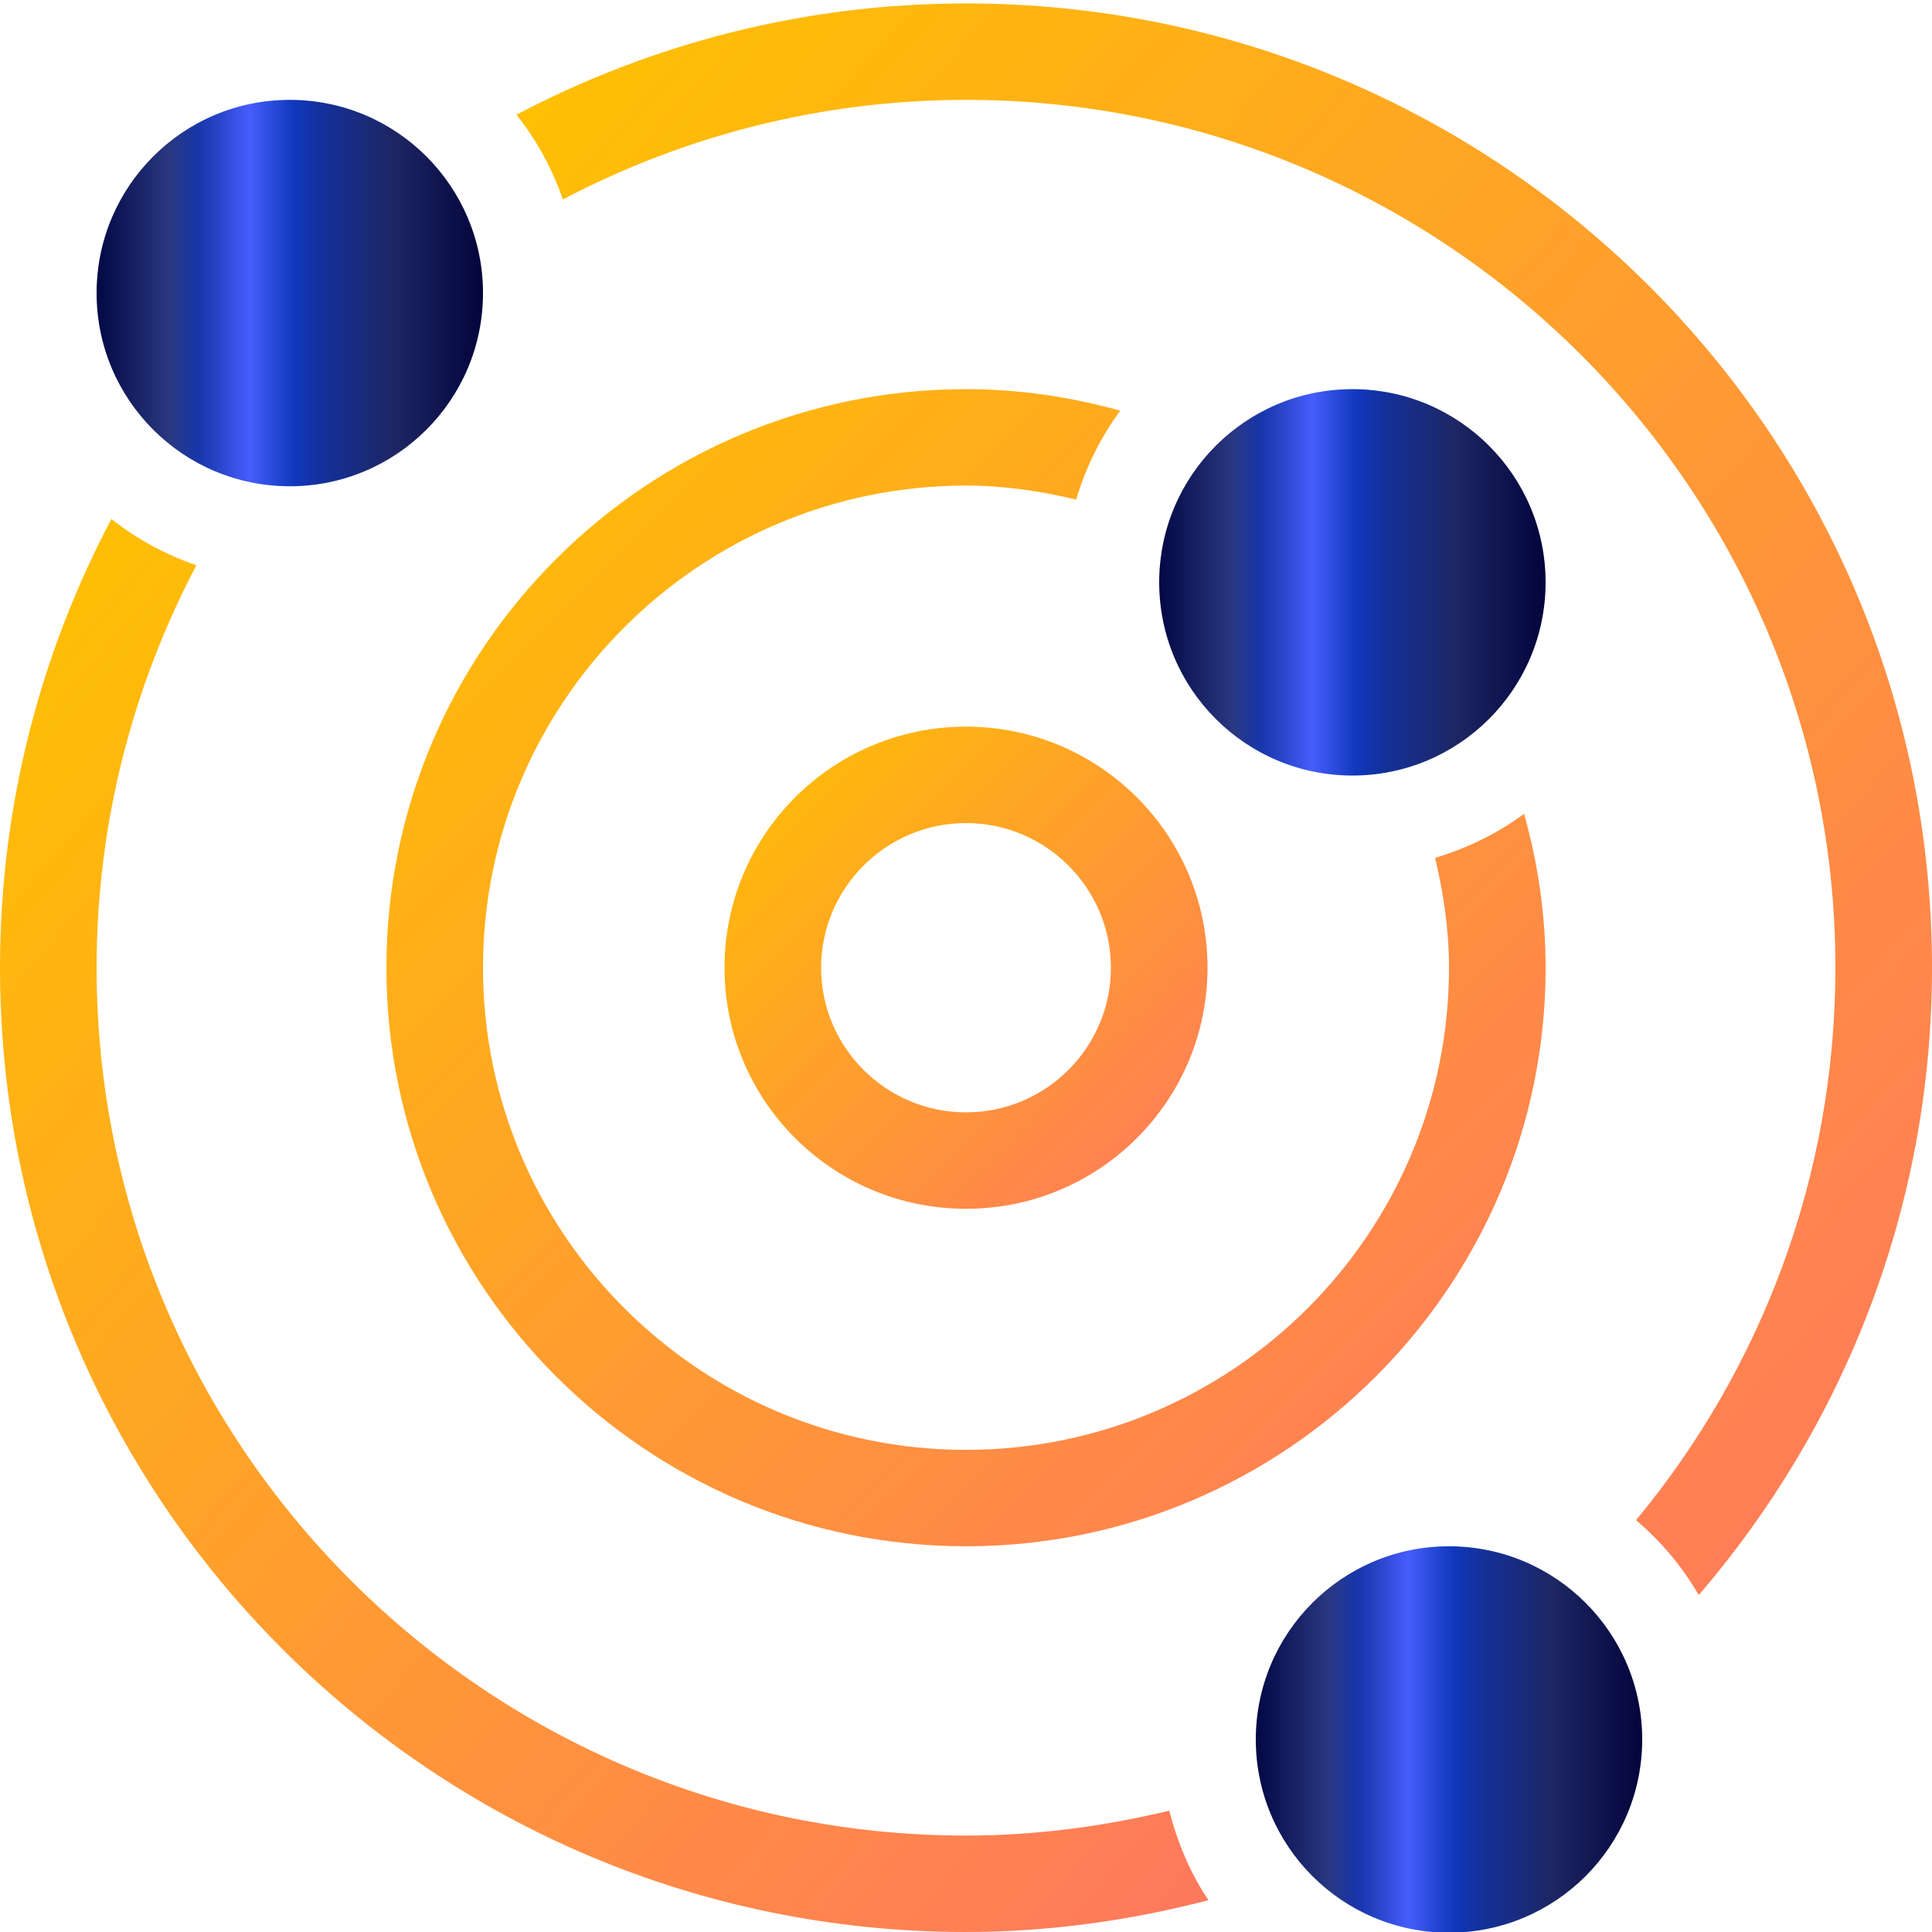
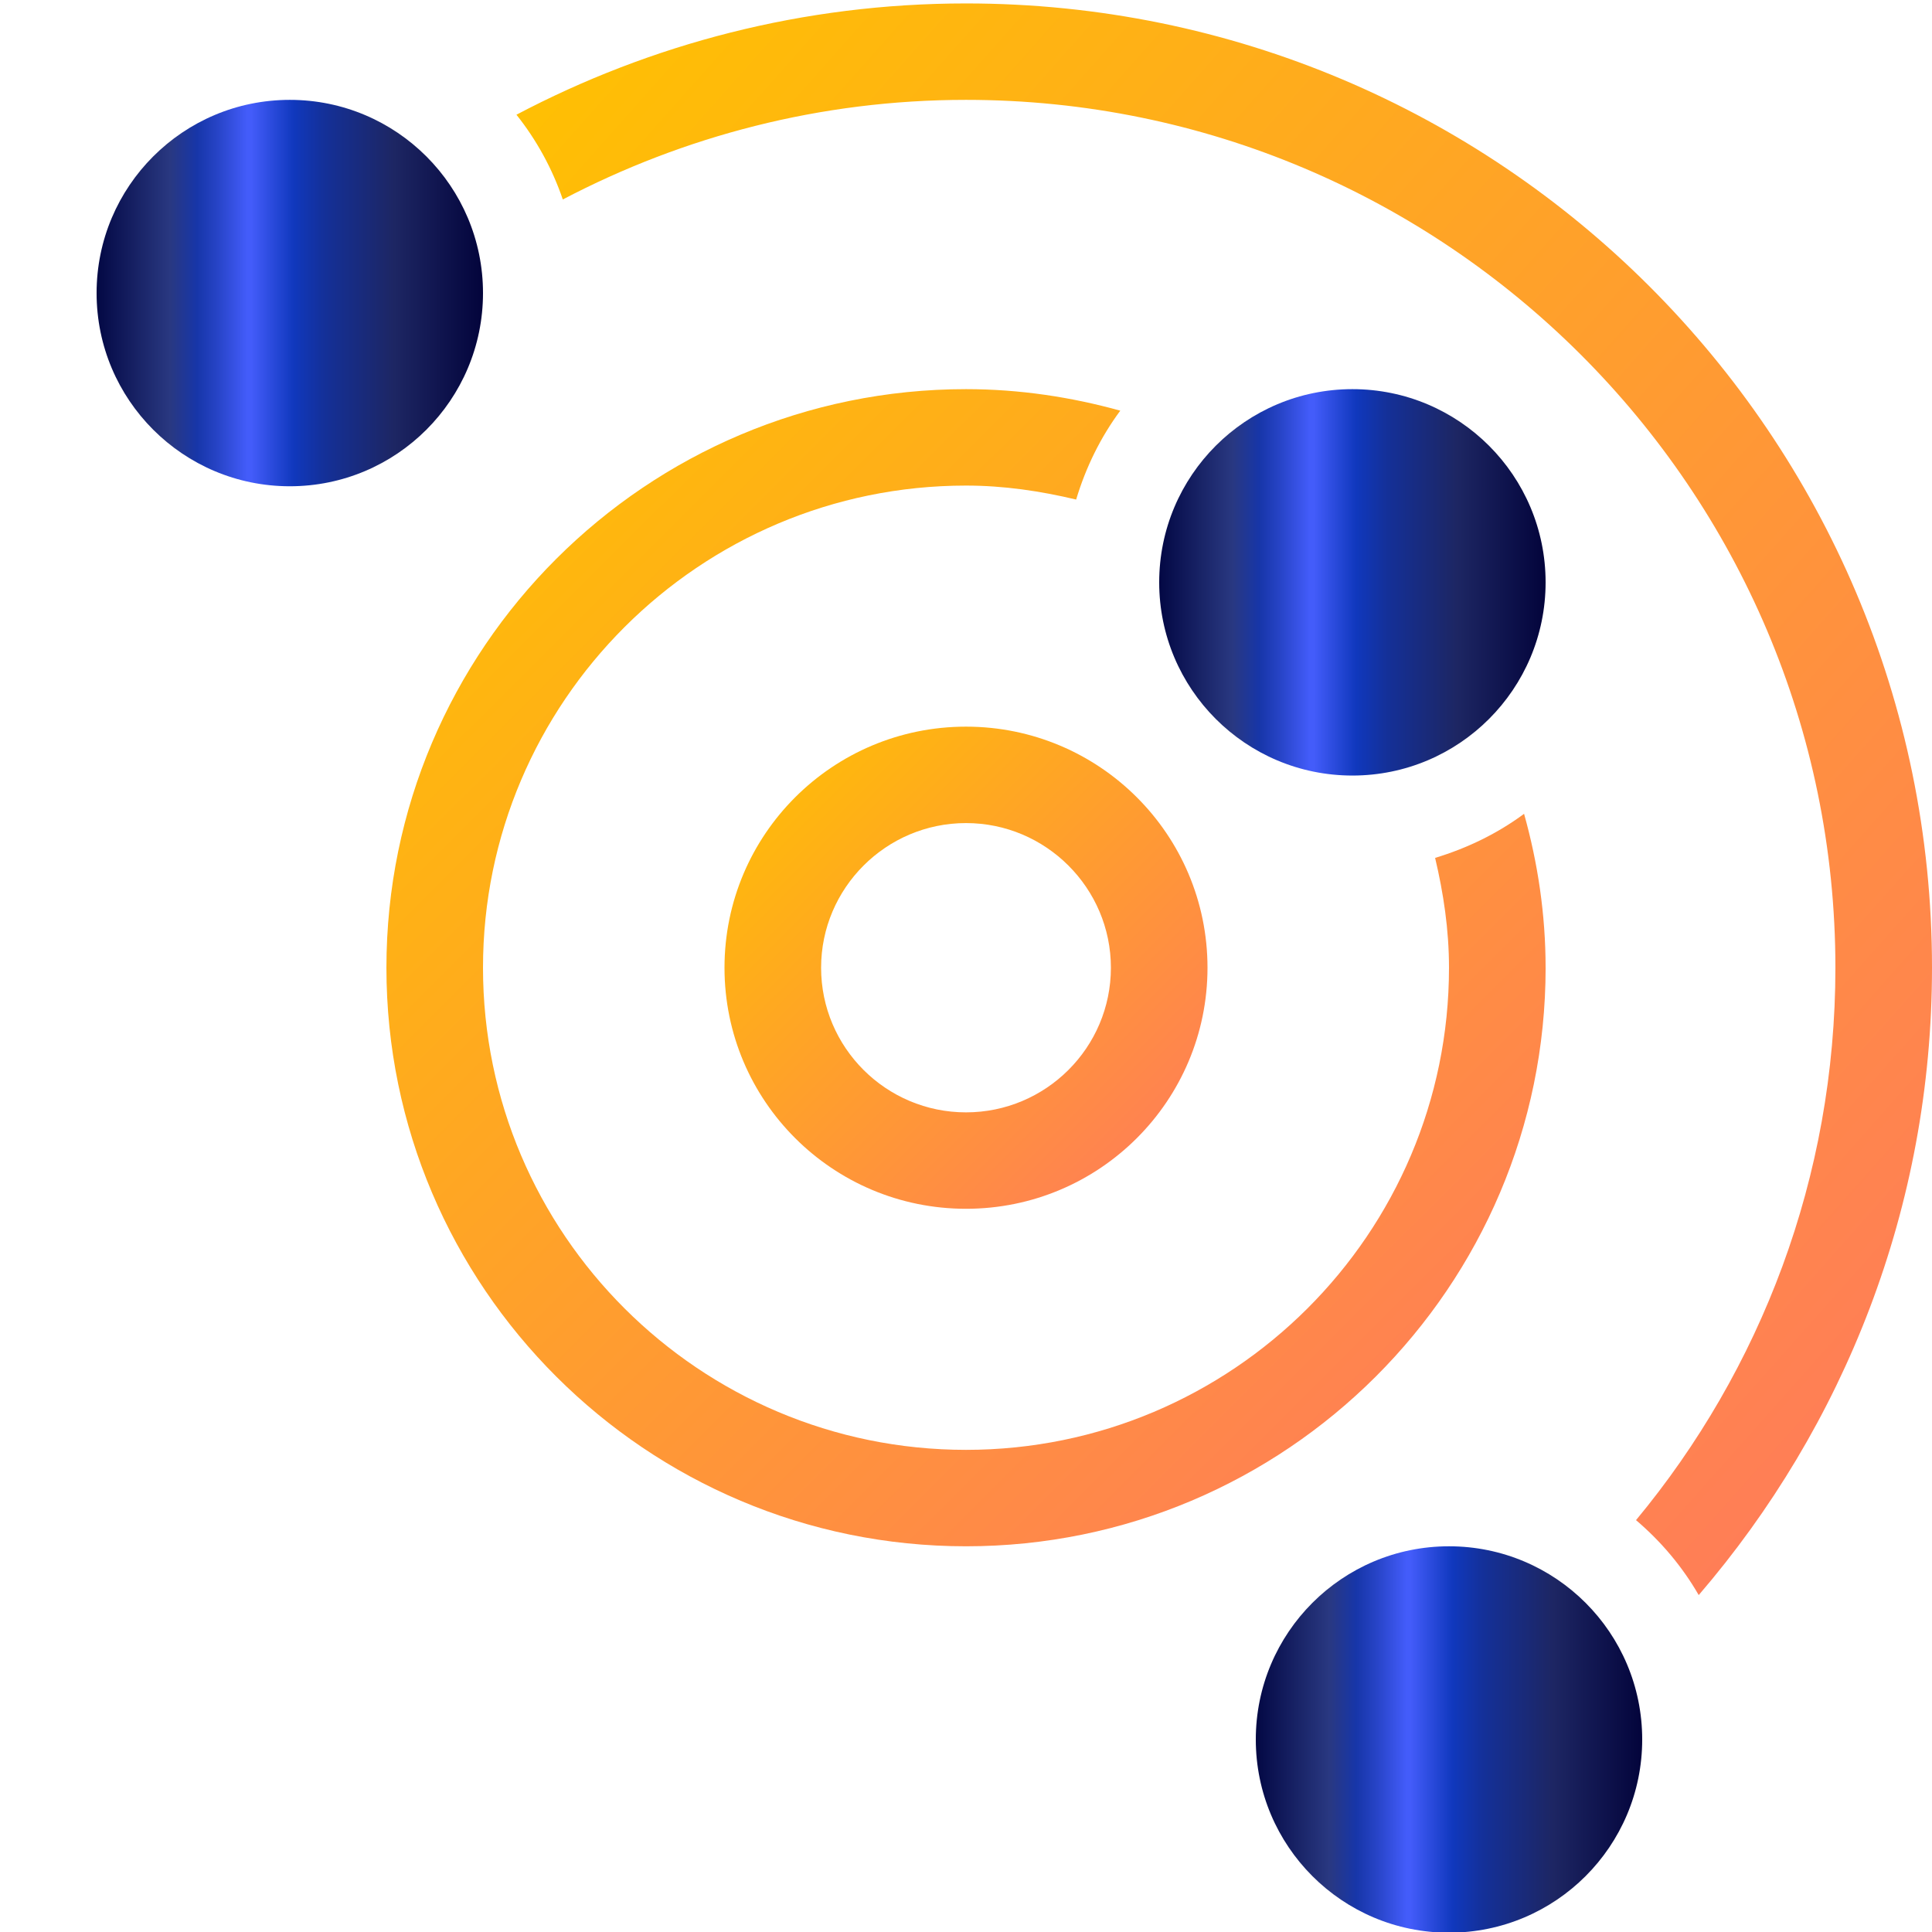
<svg xmlns="http://www.w3.org/2000/svg" width="90" height="90" viewBox="0 0 90 90" fill="none">
-   <path d="M45 85.508C22.667 85.508 4.5 67.373 4.5 45.08C4.5 38.315 6.196 31.946 9.149 26.331C7.7 25.832 6.372 25.113 5.189 24.175C1.89 30.423 0 37.529 0 45.08C0 69.889 20.147 90 45 90C48.906 90 52.677 89.457 56.295 88.518C55.449 87.264 54.855 85.849 54.468 84.349C51.426 85.077 48.267 85.508 45 85.508V85.508Z" fill="url(#paint0_linear_342_5505)" />
  <path d="M45 4.652C67.333 4.652 85.5 22.787 85.5 45.08C85.5 54.846 82.013 63.821 76.212 70.814C77.378 71.807 78.363 72.971 79.133 74.305C85.891 66.444 90 56.247 90 45.08C90 20.279 69.85 0.16 45 0.16C37.431 0.16 30.312 2.047 24.058 5.344C24.994 6.521 25.723 7.846 26.218 9.292C31.838 6.345 38.219 4.652 45.001 4.652L45 4.652Z" fill="url(#paint1_linear_342_5505)" />
-   <path d="M72 45.08C72 42.596 71.636 40.193 70.997 37.911C69.764 38.823 68.365 39.506 66.853 39.964C67.244 41.613 67.5 43.315 67.5 45.08C67.5 57.469 57.407 67.54 45 67.54C32.594 67.54 22.5 57.469 22.5 45.08C22.5 32.7 32.594 22.62 45 22.62C46.773 22.62 48.474 22.877 50.131 23.271C50.585 21.762 51.27 20.369 52.187 19.13C49.897 18.496 47.494 18.128 45.001 18.128C30.11 18.128 18.001 30.216 18.001 45.08C18.001 59.944 30.11 72.032 45.001 72.032C59.891 72.032 72.001 59.944 72.001 45.08L72 45.08Z" fill="url(#paint2_linear_342_5505)" />
+   <path d="M72 45.08C72 42.596 71.636 40.193 70.997 37.911C69.764 38.823 68.365 39.506 66.853 39.964C67.244 41.613 67.5 43.315 67.5 45.08C67.5 57.469 57.407 67.54 45 67.54C32.594 67.54 22.5 57.469 22.5 45.08C22.5 32.7 32.594 22.62 45 22.62C46.773 22.62 48.474 22.877 50.131 23.271C50.585 21.762 51.27 20.369 52.187 19.13C49.897 18.496 47.494 18.128 45.001 18.128C30.11 18.128 18.001 30.216 18.001 45.08C18.001 59.944 30.11 72.032 45.001 72.032C59.891 72.032 72.001 59.944 72.001 45.08Z" fill="url(#paint2_linear_342_5505)" />
  <path d="M33.75 45.08C33.75 51.284 38.785 56.31 45 56.31C51.215 56.31 56.25 51.284 56.25 45.08C56.25 38.877 51.215 33.85 45 33.85C38.785 33.85 33.75 38.877 33.75 45.08ZM51.75 45.08C51.75 48.8 48.721 51.818 45 51.818C41.279 51.818 38.25 48.8 38.25 45.08C38.25 41.37 41.279 38.342 45 38.342C48.721 38.342 51.75 41.37 51.75 45.08Z" fill="url(#paint3_linear_342_5505)" />
  <path d="M22.5 13.652C22.5 18.623 18.471 22.652 13.5 22.652C8.529 22.652 4.5 18.623 4.5 13.652C4.5 8.682 8.529 4.652 13.5 4.652C18.471 4.652 22.5 8.682 22.5 13.652Z" fill="url(#paint4_linear_342_5505)" />
  <path d="M72 27.128C72 32.099 67.971 36.128 63 36.128C58.029 36.128 54 32.099 54 27.128C54 22.157 58.029 18.128 63 18.128C67.971 18.128 72 22.157 72 27.128Z" fill="url(#paint5_linear_342_5505)" />
  <path d="M76.5 81.032C76.5 86.003 72.471 90.032 67.5 90.032C62.529 90.032 58.5 86.003 58.5 81.032C58.5 76.061 62.529 72.032 67.5 72.032C72.471 72.032 76.5 76.061 76.5 81.032Z" fill="url(#paint6_linear_342_5505)" />
  <defs>
    <linearGradient id="paint0_linear_342_5505" x1="0" y1="24.175" x2="65.028" y2="79.788" gradientUnits="userSpaceOnUse">
      <stop stop-color="#FFC200" />
      <stop offset="1" stop-color="#FF785E" />
    </linearGradient>
    <linearGradient id="paint1_linear_342_5505" x1="24.058" y1="0.16" x2="97.696" y2="65.652" gradientUnits="userSpaceOnUse">
      <stop stop-color="#FFC200" />
      <stop offset="1" stop-color="#FF785E" />
    </linearGradient>
    <linearGradient id="paint2_linear_342_5505" x1="18.001" y1="18.128" x2="71.905" y2="72.128" gradientUnits="userSpaceOnUse">
      <stop stop-color="#FFC200" />
      <stop offset="1" stop-color="#FF785E" />
    </linearGradient>
    <linearGradient id="paint3_linear_342_5505" x1="33.75" y1="33.85" x2="56.21" y2="56.35" gradientUnits="userSpaceOnUse">
      <stop stop-color="#FFC200" />
      <stop offset="1" stop-color="#FF785E" />
    </linearGradient>
    <linearGradient id="paint4_linear_342_5505" x1="4.5" y1="13.652" x2="22.513" y2="13.652" gradientUnits="userSpaceOnUse">
      <stop stop-color="#030844" />
      <stop offset="0.19" stop-color="#293881" />
      <stop offset="0.26" stop-color="#1736A9" />
      <stop offset="0.31" stop-color="#2643C5" />
      <stop offset="0.39" stop-color="#435CFA" />
      <stop offset="0.4" stop-color="#435CFA" />
      <stop offset="0.51" stop-color="#1038BD" />
      <stop offset="0.59" stop-color="#143098" />
      <stop offset="0.77" stop-color="#1D2663" />
      <stop offset="1" stop-color="#03043B" />
    </linearGradient>
    <linearGradient id="paint5_linear_342_5505" x1="54" y1="27.128" x2="72.013" y2="27.128" gradientUnits="userSpaceOnUse">
      <stop stop-color="#030844" />
      <stop offset="0.19" stop-color="#293881" />
      <stop offset="0.26" stop-color="#1736A9" />
      <stop offset="0.31" stop-color="#2643C5" />
      <stop offset="0.39" stop-color="#435CFA" />
      <stop offset="0.4" stop-color="#435CFA" />
      <stop offset="0.51" stop-color="#1038BD" />
      <stop offset="0.59" stop-color="#143098" />
      <stop offset="0.77" stop-color="#1D2663" />
      <stop offset="1" stop-color="#03043B" />
    </linearGradient>
    <linearGradient id="paint6_linear_342_5505" x1="58.5" y1="81.032" x2="76.513" y2="81.032" gradientUnits="userSpaceOnUse">
      <stop stop-color="#030844" />
      <stop offset="0.19" stop-color="#293881" />
      <stop offset="0.26" stop-color="#1736A9" />
      <stop offset="0.31" stop-color="#2643C5" />
      <stop offset="0.39" stop-color="#435CFA" />
      <stop offset="0.4" stop-color="#435CFA" />
      <stop offset="0.51" stop-color="#1038BD" />
      <stop offset="0.59" stop-color="#143098" />
      <stop offset="0.77" stop-color="#1D2663" />
      <stop offset="1" stop-color="#03043B" />
    </linearGradient>
  </defs>
</svg>